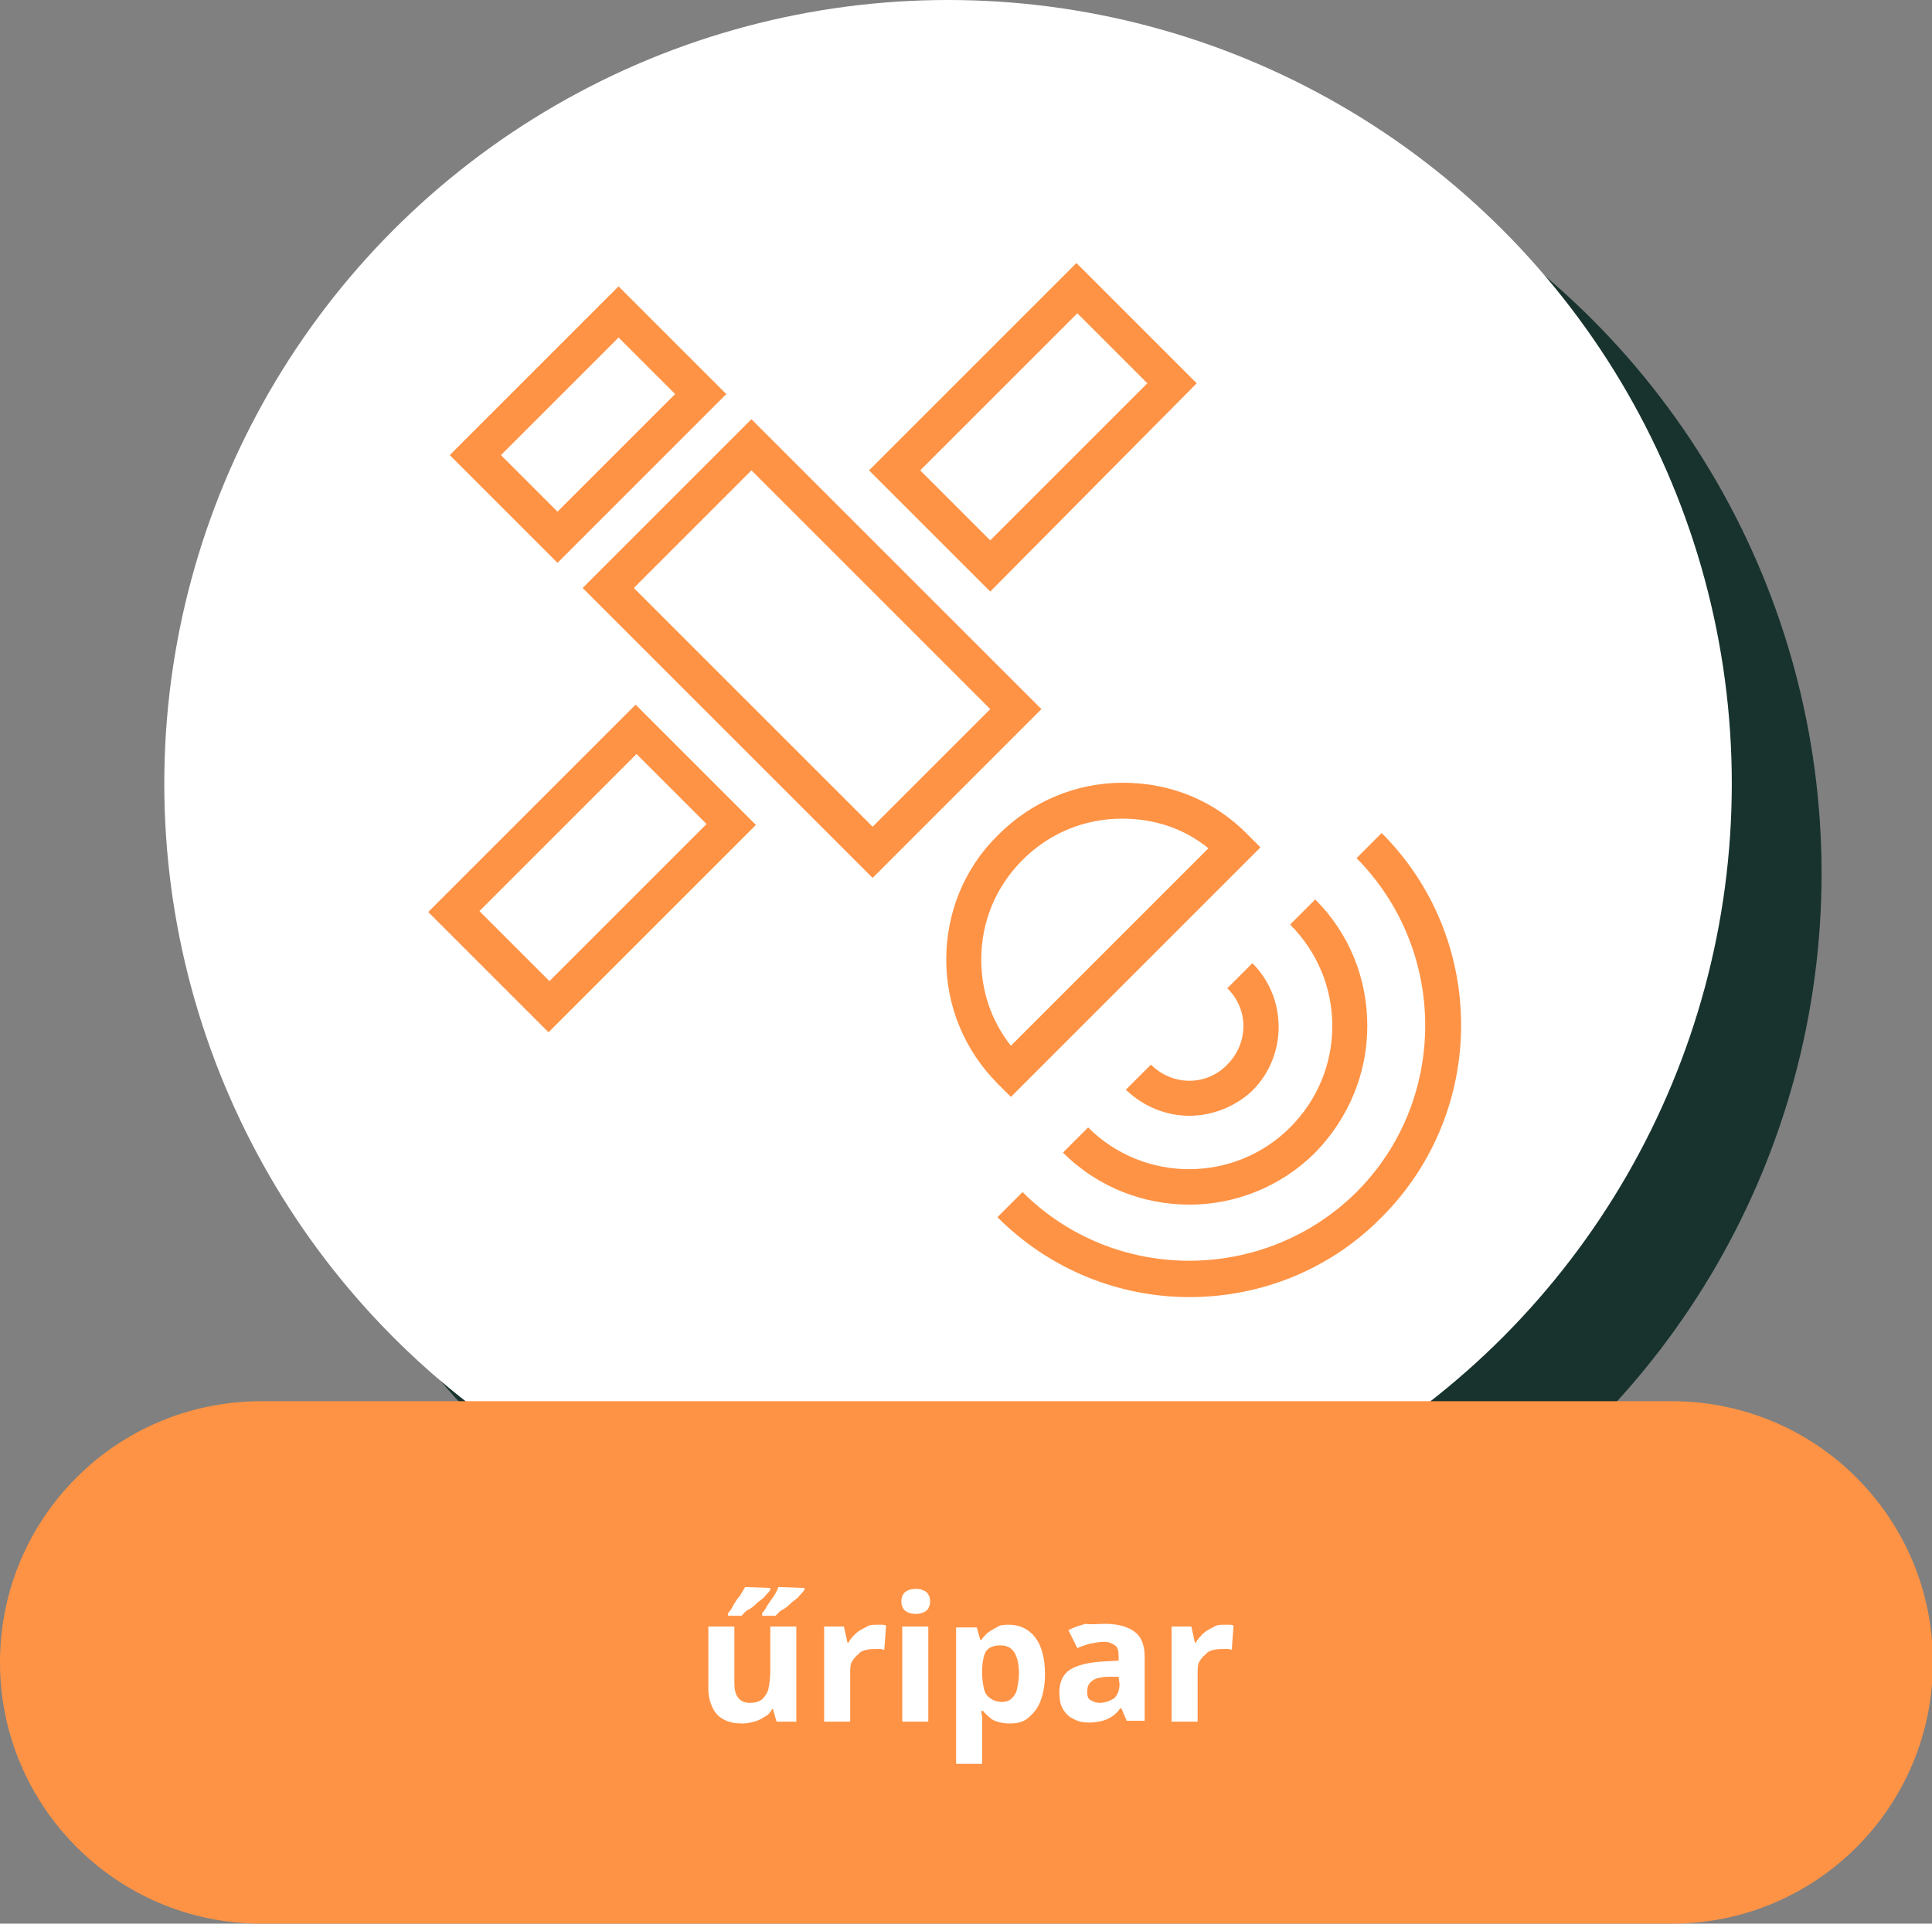
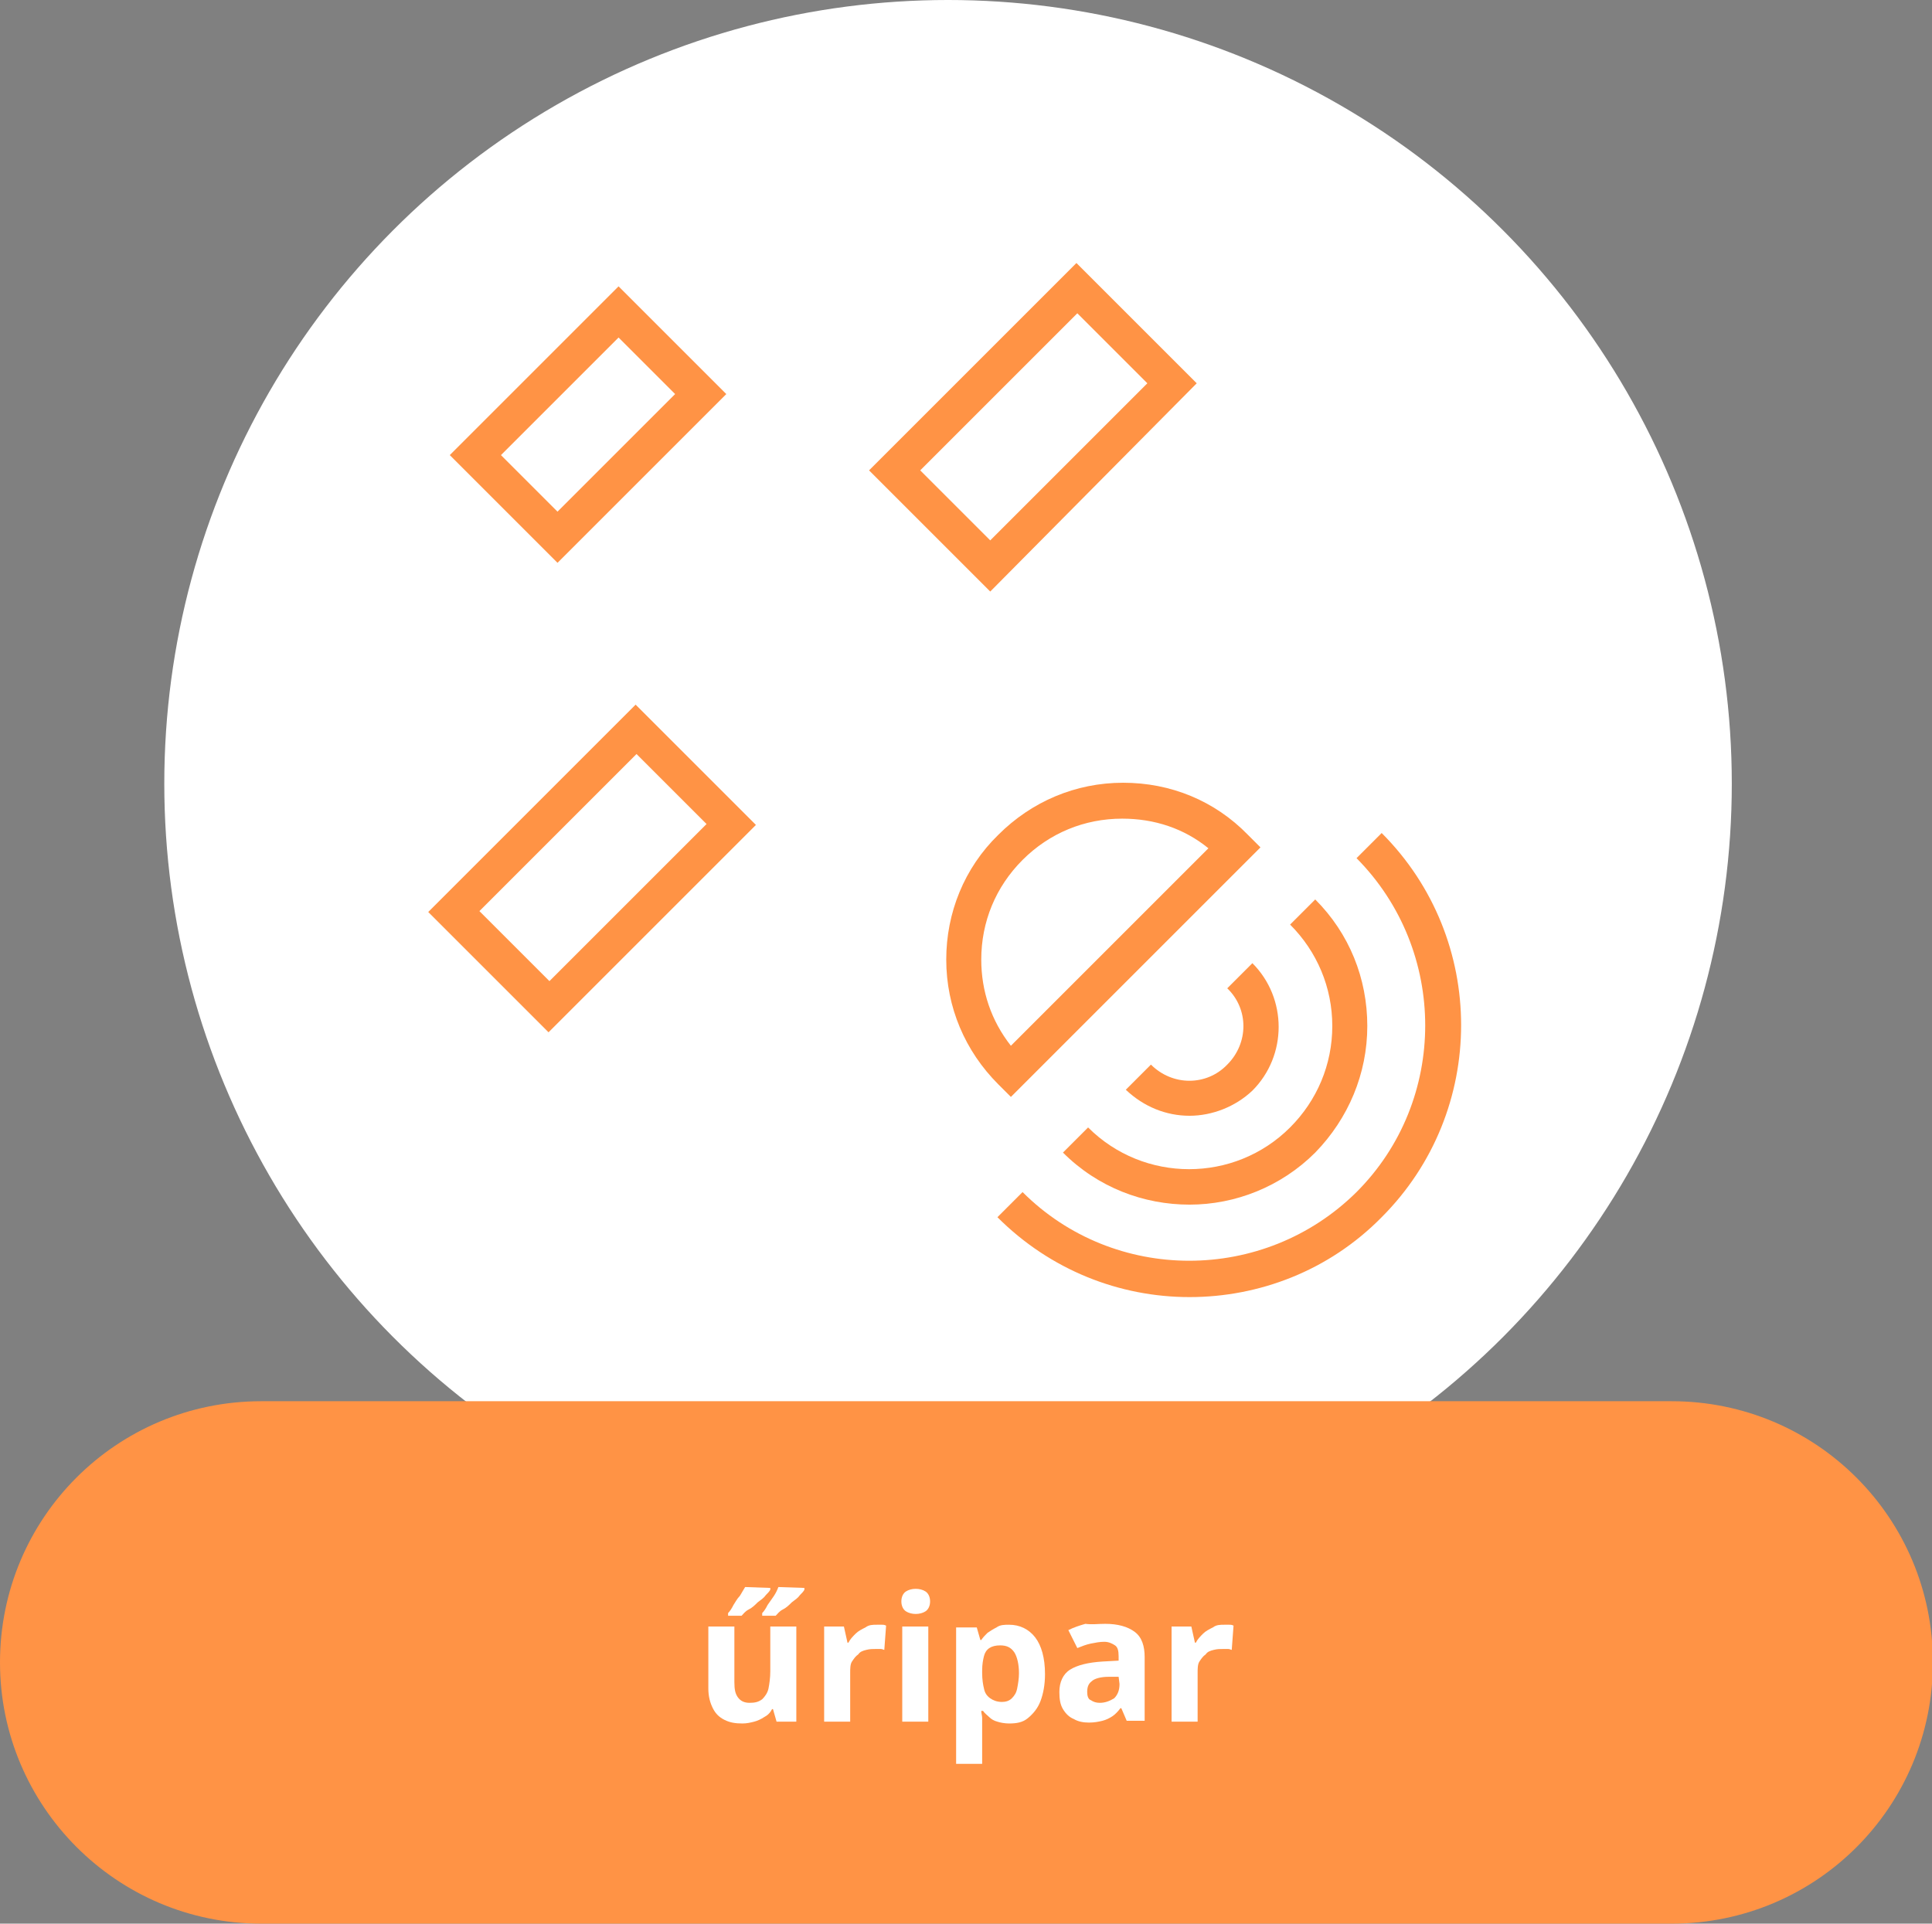
<svg xmlns="http://www.w3.org/2000/svg" version="1.1" id="uuid-c5c20e44-7ca5-4220-919d-316968249ece" x="0px" y="0px" viewBox="0 0 215.2 214.3" style="enable-background:new 0 0 215.2 214.3;" xml:space="preserve">
  <rect x="0" y="0" width="215.2" height="214.3" fill="#808080" stroke="none" />
  <style type="text/css">
	.st0{fill:#18332E;}
	.st1{fill:#FFFFFF;}
	.st2{fill:#FF9345;}
	.st3{enable-background:new    ;}
</style>
-   <circle class="st0" cx="115.6" cy="97.3" r="87.3" />
  <circle class="st1" cx="105.6" cy="87.3" r="87.3" />
  <g>
    <rect x="79.2" y="51.4" transform="matrix(0.707 -0.707 0.707 0.707 -24.545 85.099)" class="st1" width="22.6" height="41.6" />
-     <path class="st2" d="M97.2,97.8L64.9,65.5l18.8-18.8L116,79L97.2,97.8z M70.6,65.5l26.6,26.6L110.3,79L83.7,52.4L70.6,65.5z" />
  </g>
  <g>
    <rect x="54.2" y="40.8" transform="matrix(0.707 -0.707 0.707 0.707 -14.232 60.135)" class="st1" width="22.6" height="12.9" />
    <path class="st2" d="M62.1,62.7l-12-12l18.8-18.8l12,12L62.1,62.7z M55.8,50.7l6.3,6.3l13.1-13.1l-6.3-6.3L55.8,50.7z" />
  </g>
  <g>
    <rect x="100.8" y="40.1" transform="matrix(0.707 -0.707 0.707 0.707 9.330442e-02 95.353)" class="st1" width="28.7" height="15" />
    <path class="st2" d="M110.3,65.9L96.8,52.4l23.1-23.1l13.4,13.4L110.3,65.9z M102.5,52.4l7.8,7.8l17.5-17.5l-7.8-7.8L102.5,52.4z" />
  </g>
  <g>
-     <rect x="51.6" y="89.2" transform="matrix(0.707 -0.707 0.707 0.707 -49.075 74.971)" class="st1" width="28.7" height="15" />
    <path class="st2" d="M61.1,115l-13.4-13.4l23.1-23.1l13.4,13.4L61.1,115z M53.4,101.5l7.8,7.8l17.5-17.5L70.9,84L53.4,101.5z" />
  </g>
  <g>
    <path class="st1" d="M137.5,94.4l-25,25c-6.9-6.9-6.9-18.1,0-25S130.6,87.5,137.5,94.4z" />
    <path class="st2" d="M112.6,122.2l-1.4-1.4c-3.7-3.7-5.8-8.6-5.8-13.9c0-5.2,2-10.2,5.8-13.9c3.7-3.7,8.6-5.8,13.9-5.8   c5.3,0,10.2,2,13.9,5.8l1.4,1.4L112.6,122.2z M125,91.2c-4.2,0-8.1,1.6-11.1,4.6s-4.6,6.9-4.6,11.1c0,3.5,1.1,6.8,3.3,9.6l22-22   C131.9,92.3,128.6,91.2,125,91.2z" />
  </g>
  <path class="st2" d="M132.5,144.5c-7.8,0-15.5-3-21.4-8.9l2.8-2.8c10.2,10.2,26.9,10.2,37.2,0c10.2-10.2,10.2-26.9,0-37.2l2.8-2.8  c11.8,11.8,11.8,31,0,42.8C148,141.6,140.2,144.5,132.5,144.5z" />
  <path class="st2" d="M132.5,134.2c-5.1,0-10.2-1.9-14.1-5.8l2.8-2.8c6.2,6.2,16.3,6.2,22.5,0c3-3,4.7-7,4.7-11.3s-1.7-8.3-4.7-11.3  l2.8-2.8c3.8,3.8,5.8,8.8,5.8,14.1s-2.1,10.3-5.8,14.1C142.7,132.2,137.6,134.2,132.5,134.2z" />
  <path class="st2" d="M132.5,124.3c-2.6,0-5.1-1-7.1-2.9l2.8-2.8c2.4,2.4,6.2,2.4,8.5,0c2.4-2.4,2.4-6.2,0-8.5l2.8-2.8  c3.9,3.9,3.9,10.3,0,14.2C137.6,123.3,135,124.3,132.5,124.3z" />
  <path class="st2" d="M29.1,156.1h157.1c16.1,0,29.1,13,29.1,29.1l0,0c0,16.1-13,29.1-29.1,29.1H29.1C13,214.3,0,201.2,0,185.2l0,0  C0,169.1,13,156.1,29.1,156.1z" />
  <g class="st3">
    <path class="st1" d="M88.7,181.2v10.6h-2.2l-0.4-1.4H86c-0.2,0.4-0.5,0.7-0.9,0.9c-0.3,0.2-0.7,0.4-1.1,0.5s-0.8,0.2-1.3,0.2   c-0.8,0-1.4-0.1-2-0.4c-0.6-0.3-1-0.7-1.3-1.3s-0.5-1.3-0.5-2.2v-6.9h2.9v6.2c0,0.8,0.1,1.3,0.4,1.7s0.7,0.6,1.3,0.6   c0.6,0,1-0.1,1.4-0.4c0.3-0.3,0.6-0.7,0.7-1.2s0.2-1.2,0.2-1.9v-5L88.7,181.2L88.7,181.2z M85.8,176.9v0.2   c-0.1,0.2-0.3,0.4-0.5,0.6c-0.2,0.3-0.5,0.5-0.9,0.8c-0.3,0.3-0.6,0.6-1,0.8s-0.6,0.5-0.8,0.7h-1.5v-0.3c0.2-0.2,0.4-0.5,0.6-0.9   c0.2-0.3,0.4-0.7,0.7-1c0.2-0.3,0.4-0.7,0.6-1L85.8,176.9L85.8,176.9z M89.6,176.9v0.2c-0.1,0.2-0.3,0.4-0.5,0.6   c-0.2,0.3-0.5,0.5-0.9,0.8c-0.3,0.3-0.6,0.6-1,0.8s-0.6,0.5-0.8,0.7h-1.5v-0.3c0.2-0.2,0.4-0.5,0.6-0.9c0.2-0.3,0.5-0.7,0.7-1   s0.4-0.7,0.5-1L89.6,176.9L89.6,176.9z" />
    <path class="st1" d="M97.7,181c0.1,0,0.3,0,0.5,0s0.3,0,0.5,0.1l-0.2,2.7c-0.1,0-0.2-0.1-0.4-0.1c-0.2,0-0.3,0-0.5,0   c-0.4,0-0.7,0-1.1,0.1s-0.7,0.2-0.9,0.5c-0.3,0.2-0.5,0.5-0.7,0.8s-0.2,0.8-0.2,1.3v5.4h-2.9v-10.6H94l0.4,1.8h0.1   c0.2-0.4,0.5-0.7,0.8-1s0.7-0.5,1.1-0.7C96.8,181,97.2,181,97.7,181z" />
    <path class="st1" d="M102,177c0.4,0,0.8,0.1,1.1,0.3c0.3,0.2,0.5,0.6,0.5,1.1s-0.2,0.9-0.5,1.1c-0.3,0.2-0.7,0.3-1.1,0.3   s-0.8-0.1-1.1-0.3c-0.3-0.2-0.5-0.6-0.5-1.1s0.2-0.9,0.5-1.1C101.2,177.1,101.6,177,102,177z M103.4,181.2v10.6h-2.9v-10.6H103.4z" />
    <path class="st1" d="M112.4,181c1.2,0,2.2,0.5,2.9,1.4c0.7,0.9,1.1,2.3,1.1,4.1c0,1.2-0.2,2.2-0.5,3s-0.8,1.4-1.4,1.9   s-1.3,0.6-2.1,0.6c-0.5,0-1-0.1-1.3-0.2c-0.4-0.1-0.7-0.3-0.9-0.5s-0.5-0.4-0.7-0.7h-0.2c0,0.3,0.1,0.5,0.1,0.8s0,0.5,0,0.8v4.3   h-2.9v-15.2h2.3l0.4,1.4h0.1c0.2-0.3,0.4-0.5,0.7-0.8c0.3-0.2,0.6-0.4,1-0.6C111.4,181,111.9,181,112.4,181z M111.4,183.3   c-0.5,0-0.9,0.1-1.2,0.3s-0.5,0.5-0.6,0.9s-0.2,0.9-0.2,1.6v0.3c0,0.7,0.1,1.3,0.2,1.7c0.1,0.5,0.3,0.8,0.7,1.1   c0.3,0.2,0.7,0.4,1.3,0.4c0.4,0,0.8-0.1,1.1-0.4s0.5-0.6,0.6-1.1s0.2-1.1,0.2-1.7c0-1-0.2-1.8-0.5-2.3   C112.6,183.5,112.1,183.3,111.4,183.3z" />
    <path class="st1" d="M123.1,180.9c1.4,0,2.5,0.3,3.3,0.9c0.8,0.6,1.1,1.6,1.1,2.8v7.1h-2l-0.6-1.4h-0.1c-0.3,0.4-0.6,0.7-0.9,0.9   s-0.7,0.4-1.1,0.5s-0.9,0.2-1.5,0.2s-1.2-0.1-1.7-0.4c-0.5-0.2-0.9-0.6-1.2-1.1s-0.4-1.1-0.4-1.9c0-1.1,0.4-2,1.2-2.5   s2-0.8,3.6-0.9l1.8-0.1v-0.5c0-0.6-0.1-1-0.4-1.2s-0.7-0.4-1.2-0.4s-1,0.1-1.5,0.2c-0.5,0.1-1,0.3-1.5,0.5l-1-2   c0.6-0.3,1.2-0.5,1.9-0.7C121.6,181,122.3,180.9,123.1,180.9z M124.6,186.8h-1.1c-0.9,0-1.6,0.2-1.9,0.5c-0.4,0.3-0.5,0.7-0.5,1.2   c0,0.4,0.1,0.8,0.4,0.9c0.3,0.2,0.6,0.3,1,0.3c0.6,0,1.1-0.2,1.6-0.5c0.4-0.4,0.6-0.9,0.6-1.6L124.6,186.8L124.6,186.8z" />
    <path class="st1" d="M136.4,181c0.1,0,0.3,0,0.5,0s0.3,0,0.5,0.1l-0.2,2.7c-0.1,0-0.2-0.1-0.4-0.1s-0.3,0-0.5,0   c-0.4,0-0.7,0-1.1,0.1s-0.7,0.2-0.9,0.5c-0.3,0.2-0.5,0.5-0.7,0.8s-0.2,0.8-0.2,1.3v5.4h-2.9v-10.6h2.2l0.4,1.8h0.1   c0.2-0.4,0.5-0.7,0.8-1s0.7-0.5,1.1-0.7C135.5,181,135.9,181,136.4,181z" />
  </g>
</svg>